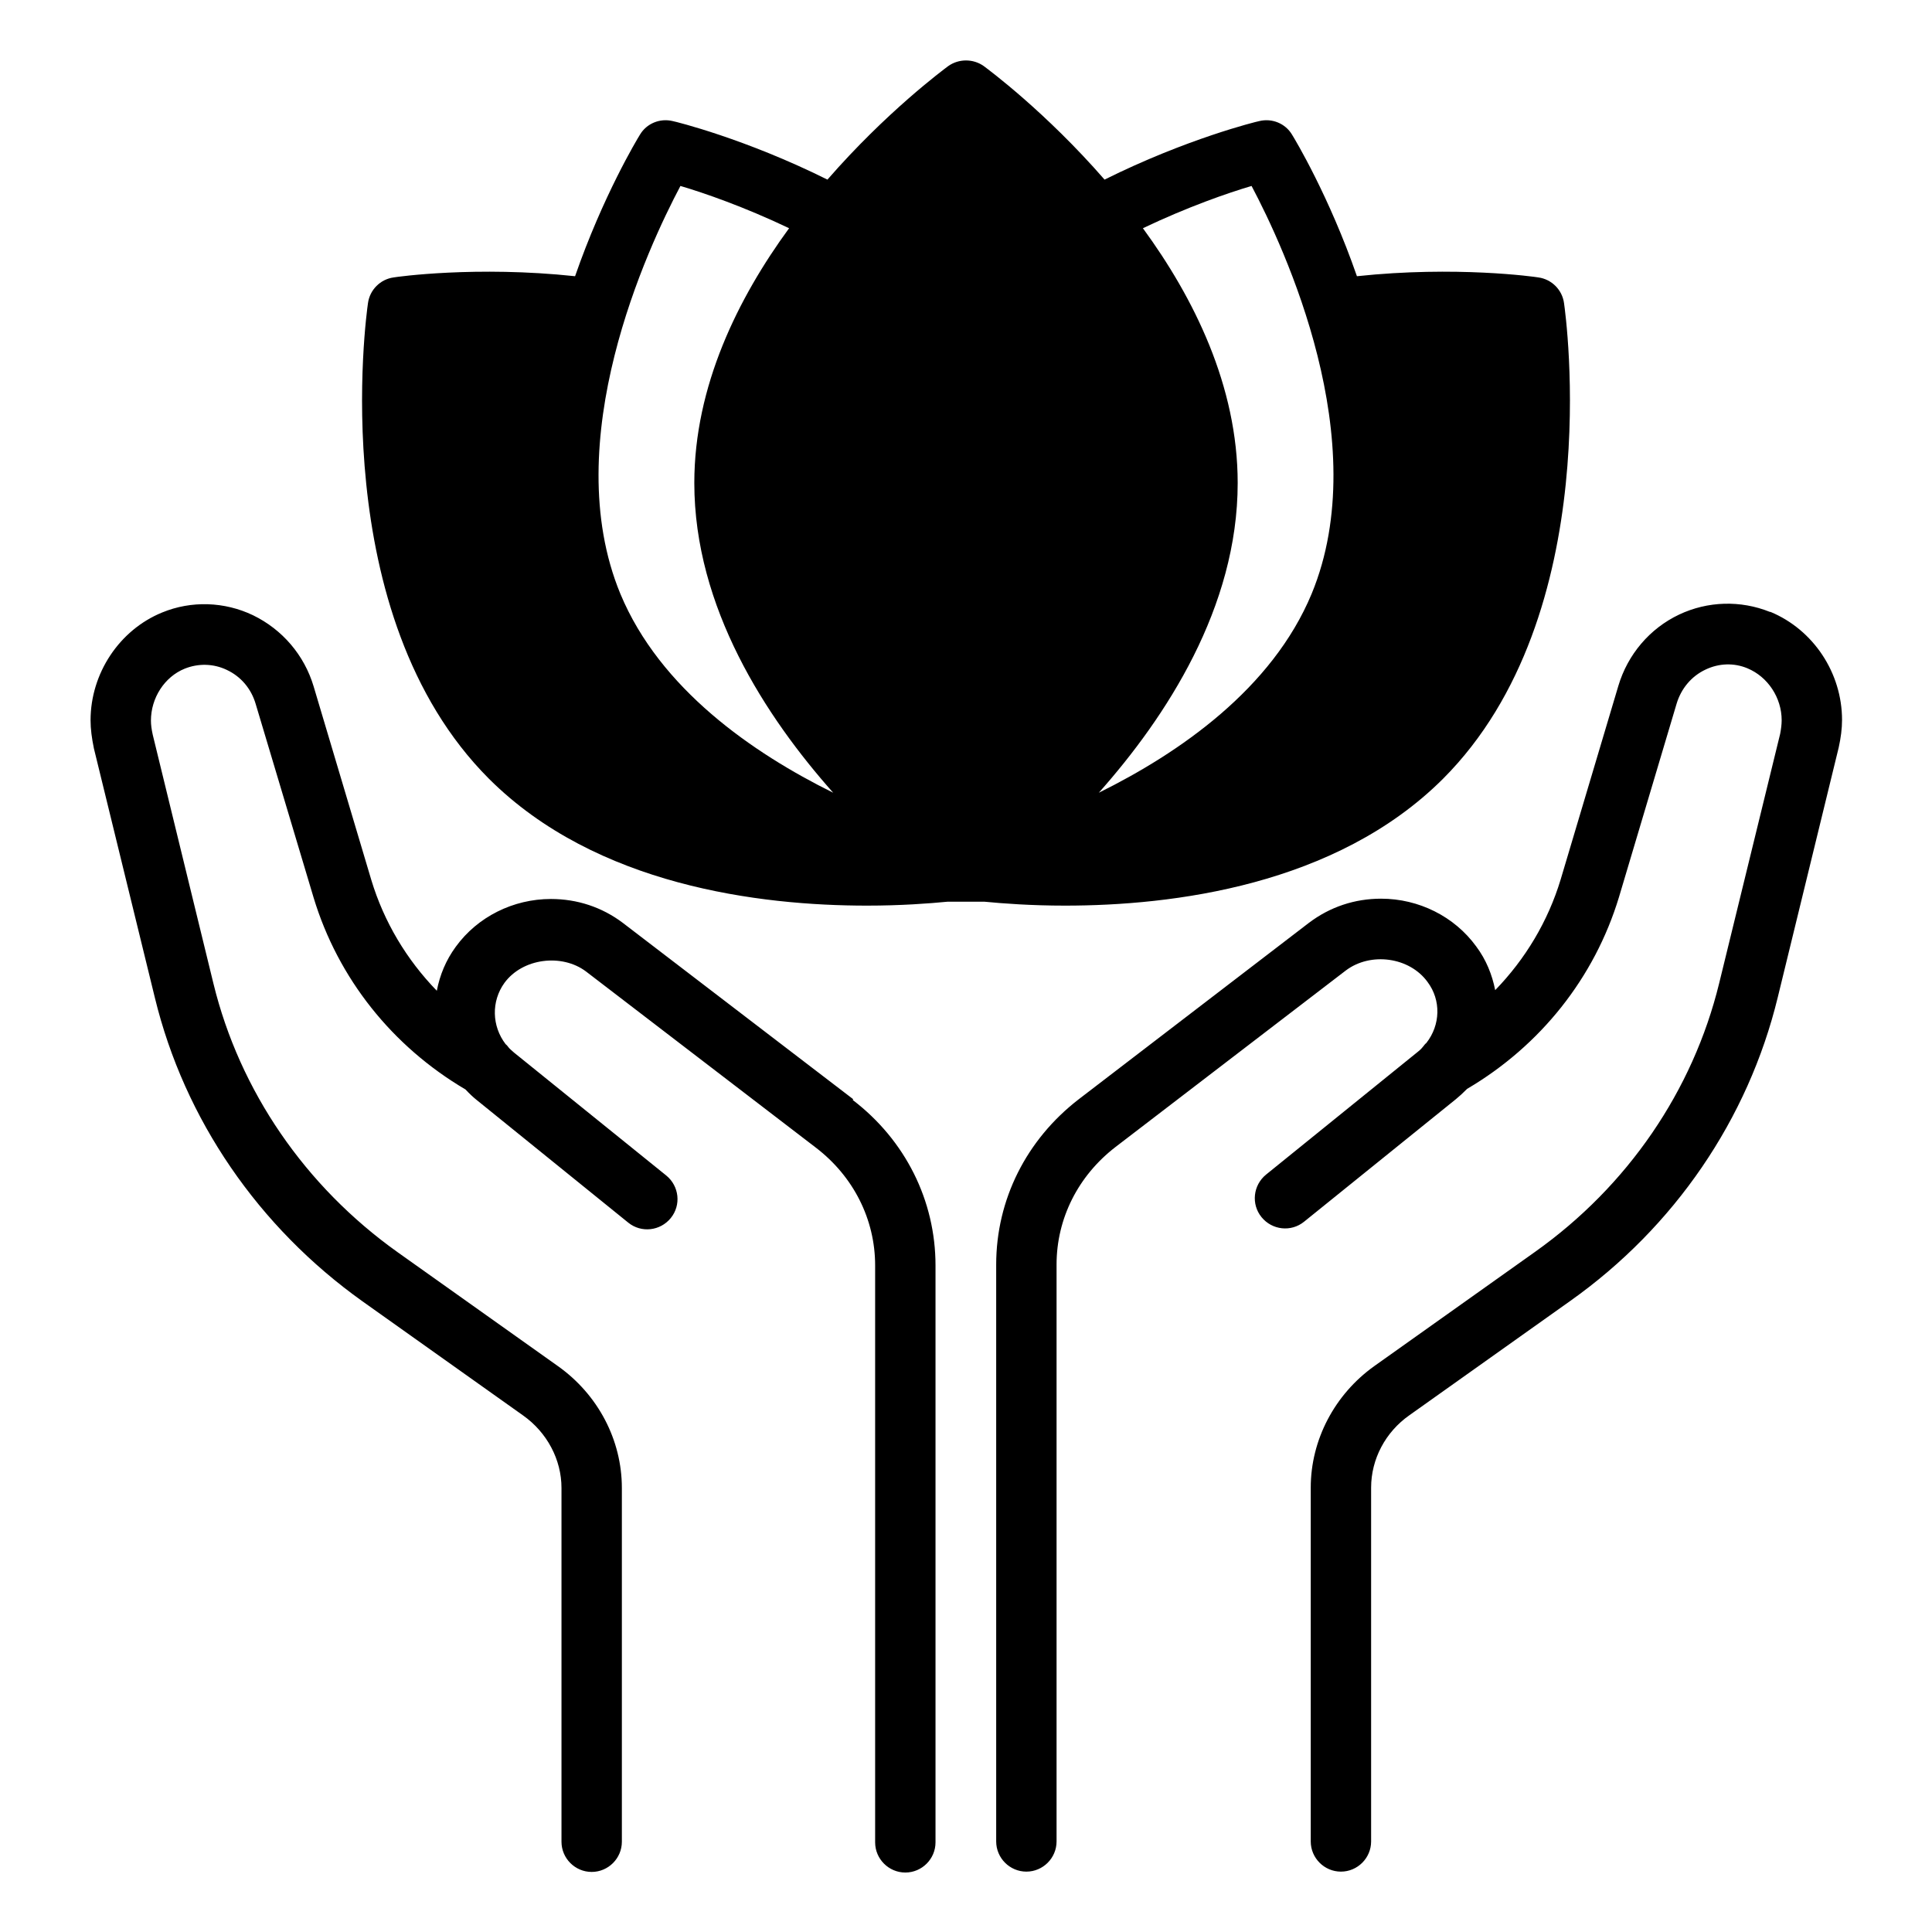
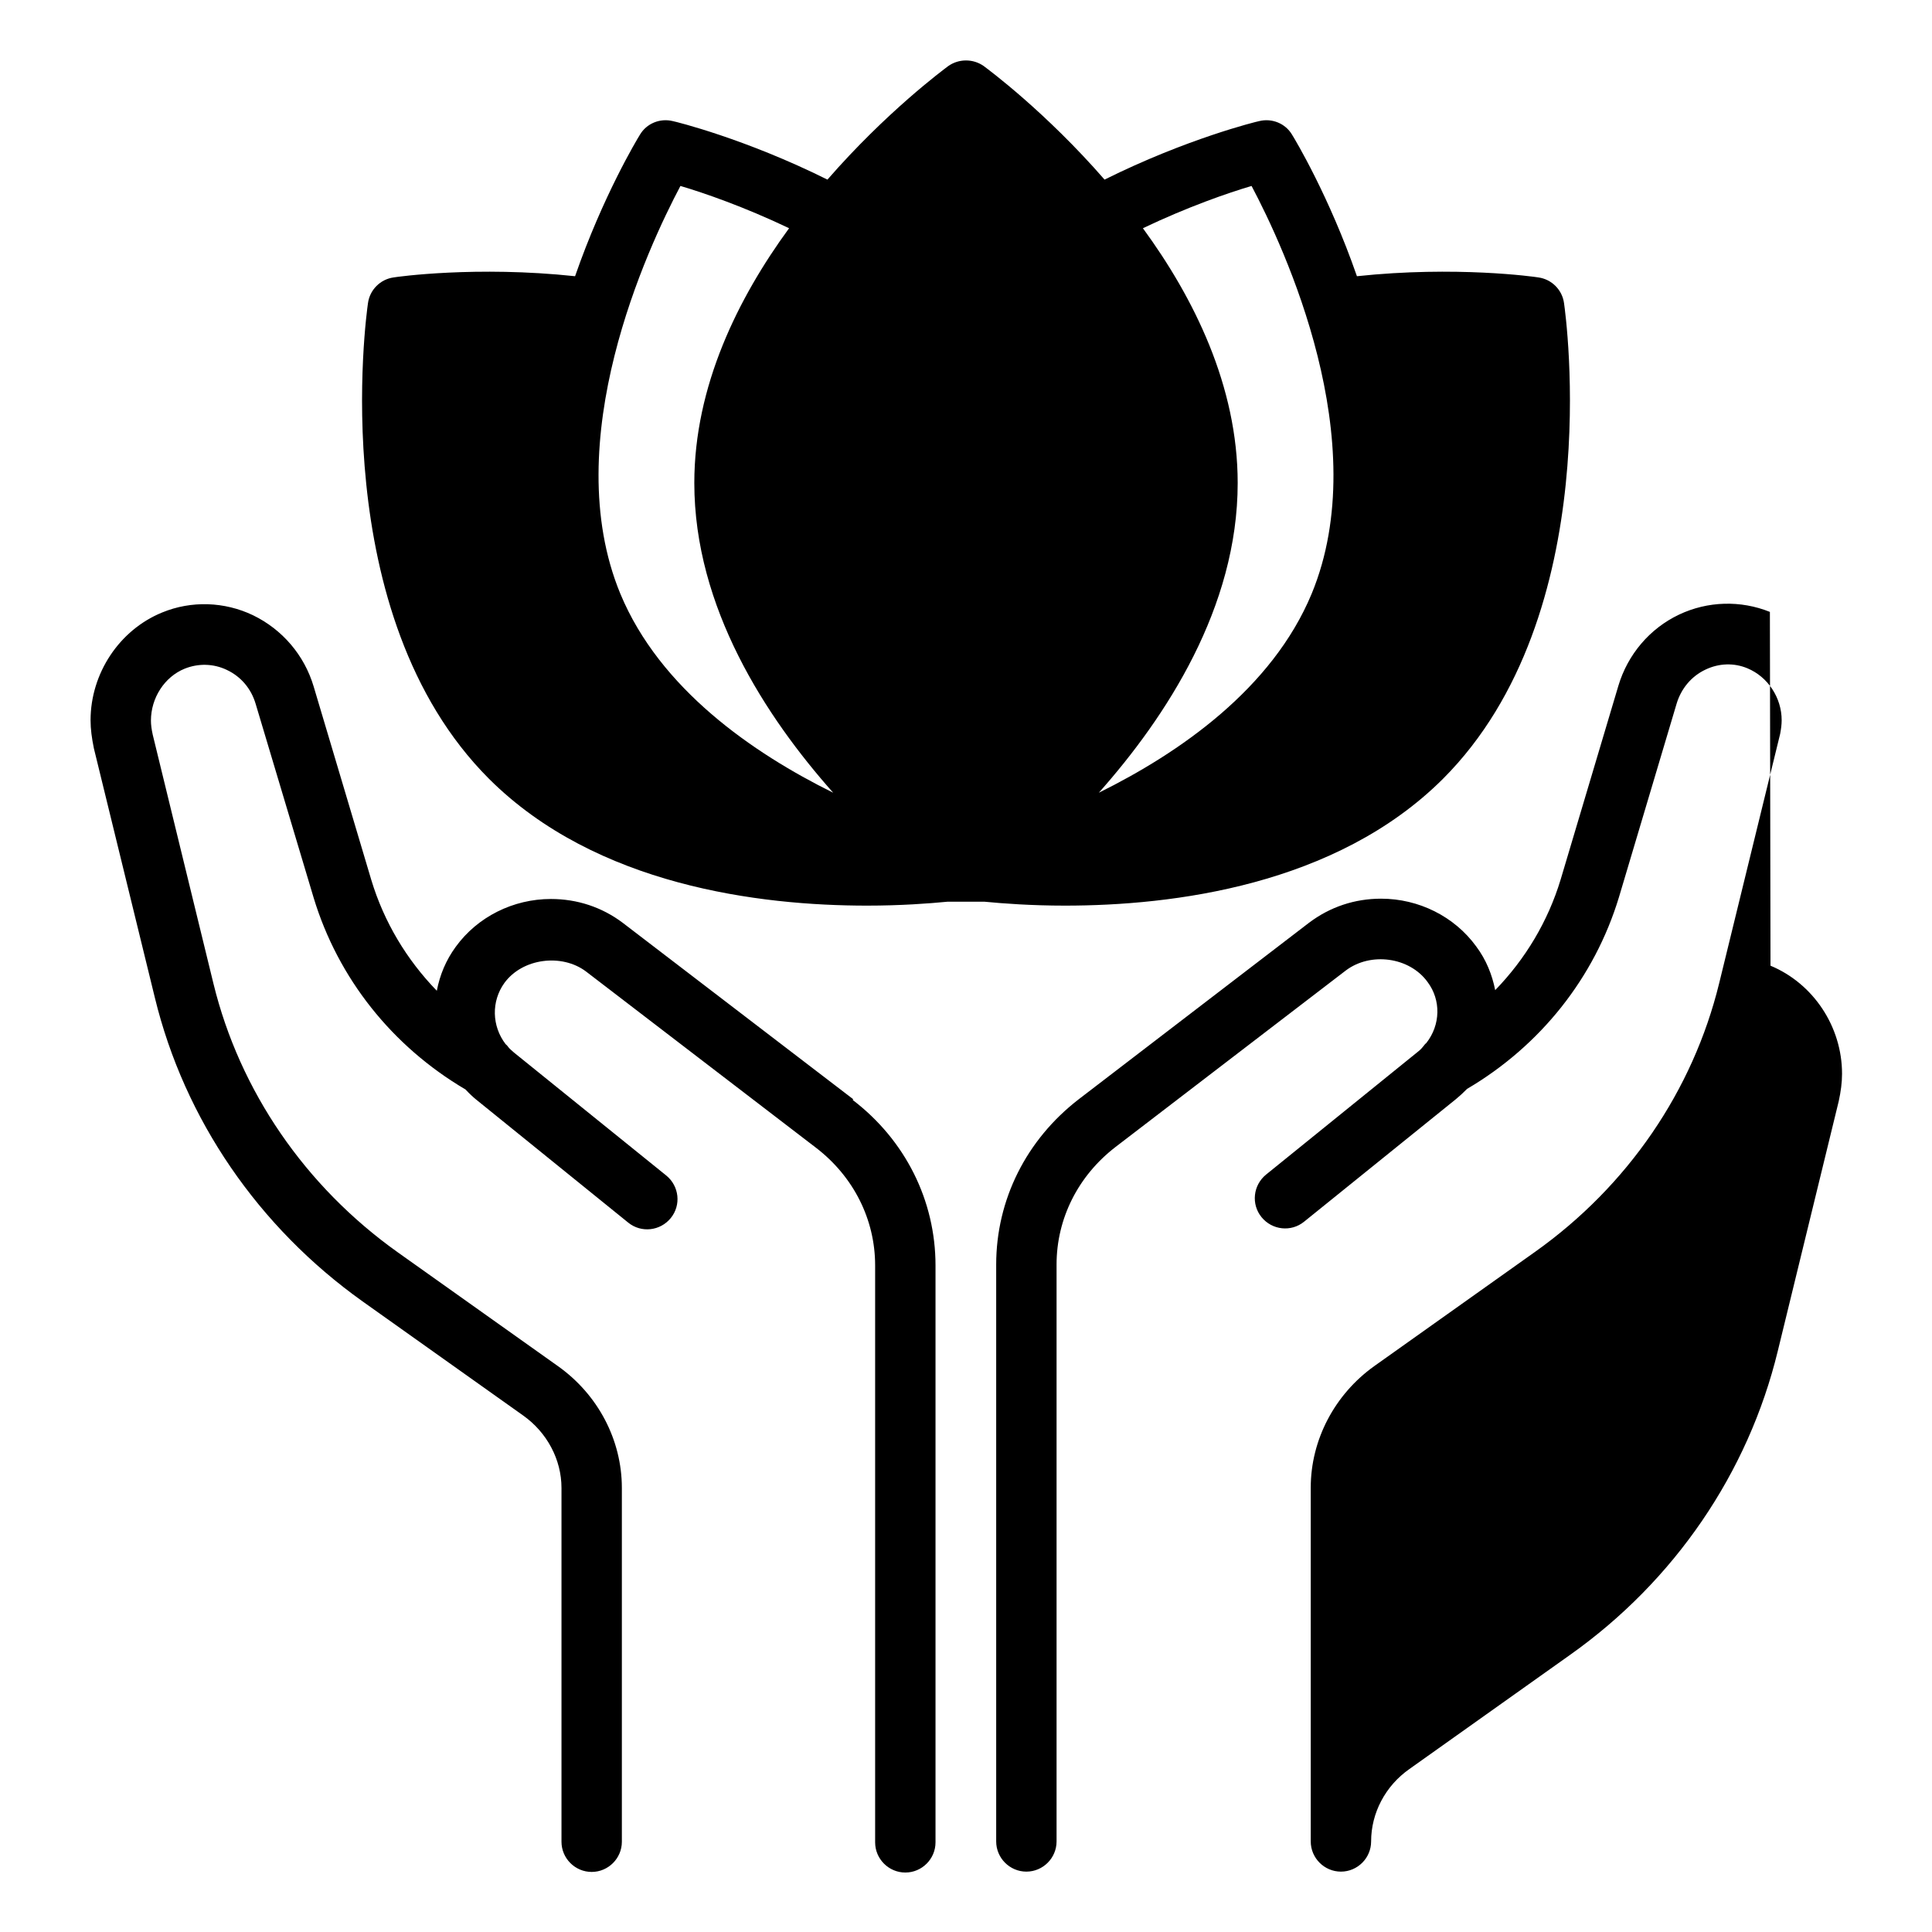
<svg xmlns="http://www.w3.org/2000/svg" id="holistic" viewBox="0 0 64 64">
-   <path d="M47.8 25.8c5.44-5.44 4.07-15.35 4.01-15.76-.06-.44-.41-.79-.85-.85-.11-.02-2.73-.39-6.01-.04-.92-2.65-2.05-4.53-2.15-4.69-.22-.37-.66-.55-1.08-.45-.11.02-2.42.59-5.13 1.94-1.95-2.24-3.84-3.64-4-3.76-.35-.25-.83-.25-1.18 0-.16.12-2.05 1.52-4 3.76-2.71-1.35-5.02-1.92-5.13-1.94-.42-.1-.86.08-1.08.45-.1.16-1.23 2.04-2.15 4.69-3.28-.35-5.9.02-6.01.04-.44.06-.79.41-.85.85-.06.41-1.43 10.32 4.01 15.76 3.55 3.54 8.97 4.2 12.52 4.2 1.12 0 2.05-.07 2.67-.13h1.22c.62.06 1.55.13 2.67.13 3.55 0 8.97-.66 12.52-4.2Zm-6.8-9.8c0-3.21-1.45-6.13-3.14-8.44 1.49-.71 2.82-1.17 3.6-1.4 1.08 2.04 4.08 8.45 1.99 13.51-1.31 3.15-4.38 5.27-7.05 6.59 2.23-2.51 4.6-6.14 4.6-10.26Zm-20.45 3.67c-2.09-5.06.91-11.47 1.99-13.51.78.23 2.11.69 3.6 1.4-1.69 2.31-3.14 5.23-3.14 8.44 0 4.12 2.37 7.75 4.6 10.26-2.67-1.32-5.74-3.44-7.05-6.59ZM58.63 20.27c-.97-.39-2.06-.36-3.01.09-.97.46-1.7 1.32-2.01 2.36l-1.91 6.41c-.42 1.39-1.17 2.64-2.17 3.67-.1-.51-.3-1.01-.63-1.45-.72-.99-1.9-1.58-3.15-1.58-.87 0-1.69.27-2.39.8l-7.62 5.84c-1.74 1.34-2.74 3.33-2.74 5.48v19.11c0 .55.45 1 1 1s1-.45 1-1v-19.11c0-1.52.71-2.94 1.96-3.9l7.62-5.84c.82-.62 2.11-.45 2.71.38.45.6.43 1.42-.04 2.02-.04.03-.07.07-.1.11s-.09.11-.18.18l-5.03 4.07c-.43.35-.5.98-.15 1.41.35.43.98.5 1.41.15l5.03-4.06c.1-.08.23-.2.37-.34 2.43-1.43 4.22-3.68 5.03-6.35l1.91-6.41c.15-.5.49-.91.96-1.13.44-.21.94-.23 1.39-.04.67.28 1.13.97 1.13 1.72 0 .14-.02.29-.05.45l-2.02 8.26c-.87 3.56-3.03 6.72-6.1 8.9l-5.32 3.78c-1.32.94-2.11 2.45-2.11 4.03v11.72c0 .55.45 1 1 1s1-.45 1-1v-11.72c0-.94.47-1.84 1.27-2.4l5.32-3.78c3.46-2.45 5.9-6.03 6.88-10.06l2.02-8.28c.07-.32.11-.62.11-.91 0-1.56-.95-2.99-2.37-3.58ZM28.26 36.41l-7.63-5.84c-.69-.52-1.51-.79-2.38-.79-1.25 0-2.43.59-3.15 1.58-.33.45-.53.94-.63 1.46-1-1.03-1.75-2.28-2.17-3.67l-1.91-6.41c-.31-1.04-1.04-1.89-2.01-2.36-.94-.45-2.04-.49-3.01-.09-1.42.58-2.37 2.02-2.37 3.57 0 .29.04.59.11.93l2.02 8.26c.98 4.03 3.43 7.6 6.88 10.06l5.32 3.78c.79.56 1.27 1.46 1.27 2.4v11.72c0 .55.45 1 1 1s1-.45 1-1v-11.72c0-1.59-.79-3.09-2.11-4.03l-5.32-3.78c-3.06-2.18-5.23-5.34-6.1-8.9l-2.01-8.24c-.04-.18-.06-.33-.06-.47 0-.75.45-1.45 1.12-1.72.45-.18.95-.17 1.39.04.47.22.81.62.96 1.13l1.92 6.42c.81 2.67 2.6 4.92 5.03 6.35.13.14.26.26.36.34l5.03 4.07c.43.35 1.06.28 1.41-.15.35-.43.28-1.06-.15-1.41l-5.04-4.07c-.08-.07-.15-.13-.18-.17-.03-.04-.06-.08-.1-.11-.46-.6-.48-1.42-.04-2.03.6-.82 1.9-.98 2.7-.38l7.62 5.84c1.24.95 1.96 2.37 1.96 3.9v19.11c0 .55.45 1 1 1s1-.45 1-1v-19.11c0-2.15-1-4.15-2.74-5.48Z" />
+   <path d="M47.8 25.8c5.44-5.44 4.07-15.35 4.01-15.76-.06-.44-.41-.79-.85-.85-.11-.02-2.73-.39-6.01-.04-.92-2.65-2.05-4.53-2.15-4.69-.22-.37-.66-.55-1.08-.45-.11.02-2.42.59-5.13 1.94-1.95-2.24-3.84-3.64-4-3.76-.35-.25-.83-.25-1.18 0-.16.12-2.05 1.52-4 3.76-2.71-1.35-5.02-1.92-5.13-1.94-.42-.1-.86.08-1.08.45-.1.16-1.23 2.04-2.15 4.69-3.28-.35-5.9.02-6.01.04-.44.06-.79.41-.85.85-.06.41-1.43 10.32 4.01 15.76 3.55 3.54 8.97 4.2 12.52 4.2 1.12 0 2.05-.07 2.67-.13h1.22c.62.06 1.55.13 2.67.13 3.55 0 8.97-.66 12.52-4.2Zm-6.8-9.8c0-3.21-1.45-6.13-3.14-8.44 1.49-.71 2.82-1.17 3.6-1.4 1.08 2.04 4.08 8.45 1.99 13.51-1.31 3.15-4.38 5.27-7.05 6.59 2.23-2.51 4.6-6.14 4.6-10.26Zm-20.45 3.67c-2.09-5.06.91-11.47 1.99-13.51.78.23 2.11.69 3.6 1.4-1.69 2.31-3.14 5.23-3.14 8.44 0 4.12 2.37 7.75 4.6 10.26-2.67-1.32-5.74-3.44-7.05-6.59ZM58.63 20.27c-.97-.39-2.06-.36-3.01.09-.97.46-1.7 1.32-2.01 2.36l-1.91 6.41c-.42 1.39-1.17 2.64-2.17 3.67-.1-.51-.3-1.01-.63-1.45-.72-.99-1.9-1.58-3.15-1.58-.87 0-1.69.27-2.39.8l-7.62 5.84c-1.74 1.34-2.74 3.33-2.74 5.48v19.11c0 .55.45 1 1 1s1-.45 1-1v-19.11c0-1.52.71-2.94 1.96-3.9l7.62-5.84c.82-.62 2.11-.45 2.71.38.45.6.43 1.42-.04 2.02-.04.03-.07.07-.1.11s-.09.11-.18.18l-5.03 4.07c-.43.35-.5.98-.15 1.41.35.43.98.5 1.41.15l5.03-4.06c.1-.08.23-.2.37-.34 2.43-1.43 4.22-3.68 5.03-6.35l1.91-6.41c.15-.5.49-.91.96-1.13.44-.21.94-.23 1.39-.04.67.28 1.13.97 1.13 1.72 0 .14-.02.29-.05.45l-2.02 8.26c-.87 3.56-3.03 6.72-6.1 8.9l-5.32 3.78c-1.32.94-2.11 2.45-2.11 4.03v11.72c0 .55.45 1 1 1s1-.45 1-1c0-.94.47-1.84 1.27-2.4l5.32-3.78c3.46-2.45 5.9-6.03 6.88-10.06l2.02-8.28c.07-.32.11-.62.11-.91 0-1.56-.95-2.99-2.37-3.58ZM28.26 36.41l-7.63-5.84c-.69-.52-1.51-.79-2.38-.79-1.25 0-2.43.59-3.15 1.58-.33.45-.53.94-.63 1.46-1-1.03-1.75-2.28-2.17-3.67l-1.91-6.41c-.31-1.04-1.04-1.89-2.01-2.36-.94-.45-2.04-.49-3.01-.09-1.42.58-2.37 2.02-2.37 3.57 0 .29.04.59.11.93l2.02 8.26c.98 4.03 3.43 7.6 6.88 10.06l5.32 3.78c.79.56 1.27 1.46 1.27 2.4v11.72c0 .55.45 1 1 1s1-.45 1-1v-11.72c0-1.59-.79-3.09-2.11-4.03l-5.32-3.78c-3.06-2.18-5.23-5.34-6.1-8.9l-2.01-8.24c-.04-.18-.06-.33-.06-.47 0-.75.45-1.45 1.12-1.72.45-.18.95-.17 1.39.04.47.22.81.62.96 1.13l1.92 6.42c.81 2.67 2.6 4.92 5.03 6.35.13.14.26.26.36.34l5.03 4.07c.43.35 1.06.28 1.41-.15.35-.43.28-1.06-.15-1.41l-5.04-4.07c-.08-.07-.15-.13-.18-.17-.03-.04-.06-.08-.1-.11-.46-.6-.48-1.42-.04-2.03.6-.82 1.9-.98 2.7-.38l7.62 5.84c1.24.95 1.96 2.37 1.96 3.9v19.11c0 .55.45 1 1 1s1-.45 1-1v-19.11c0-2.15-1-4.15-2.74-5.48Z" />
</svg>